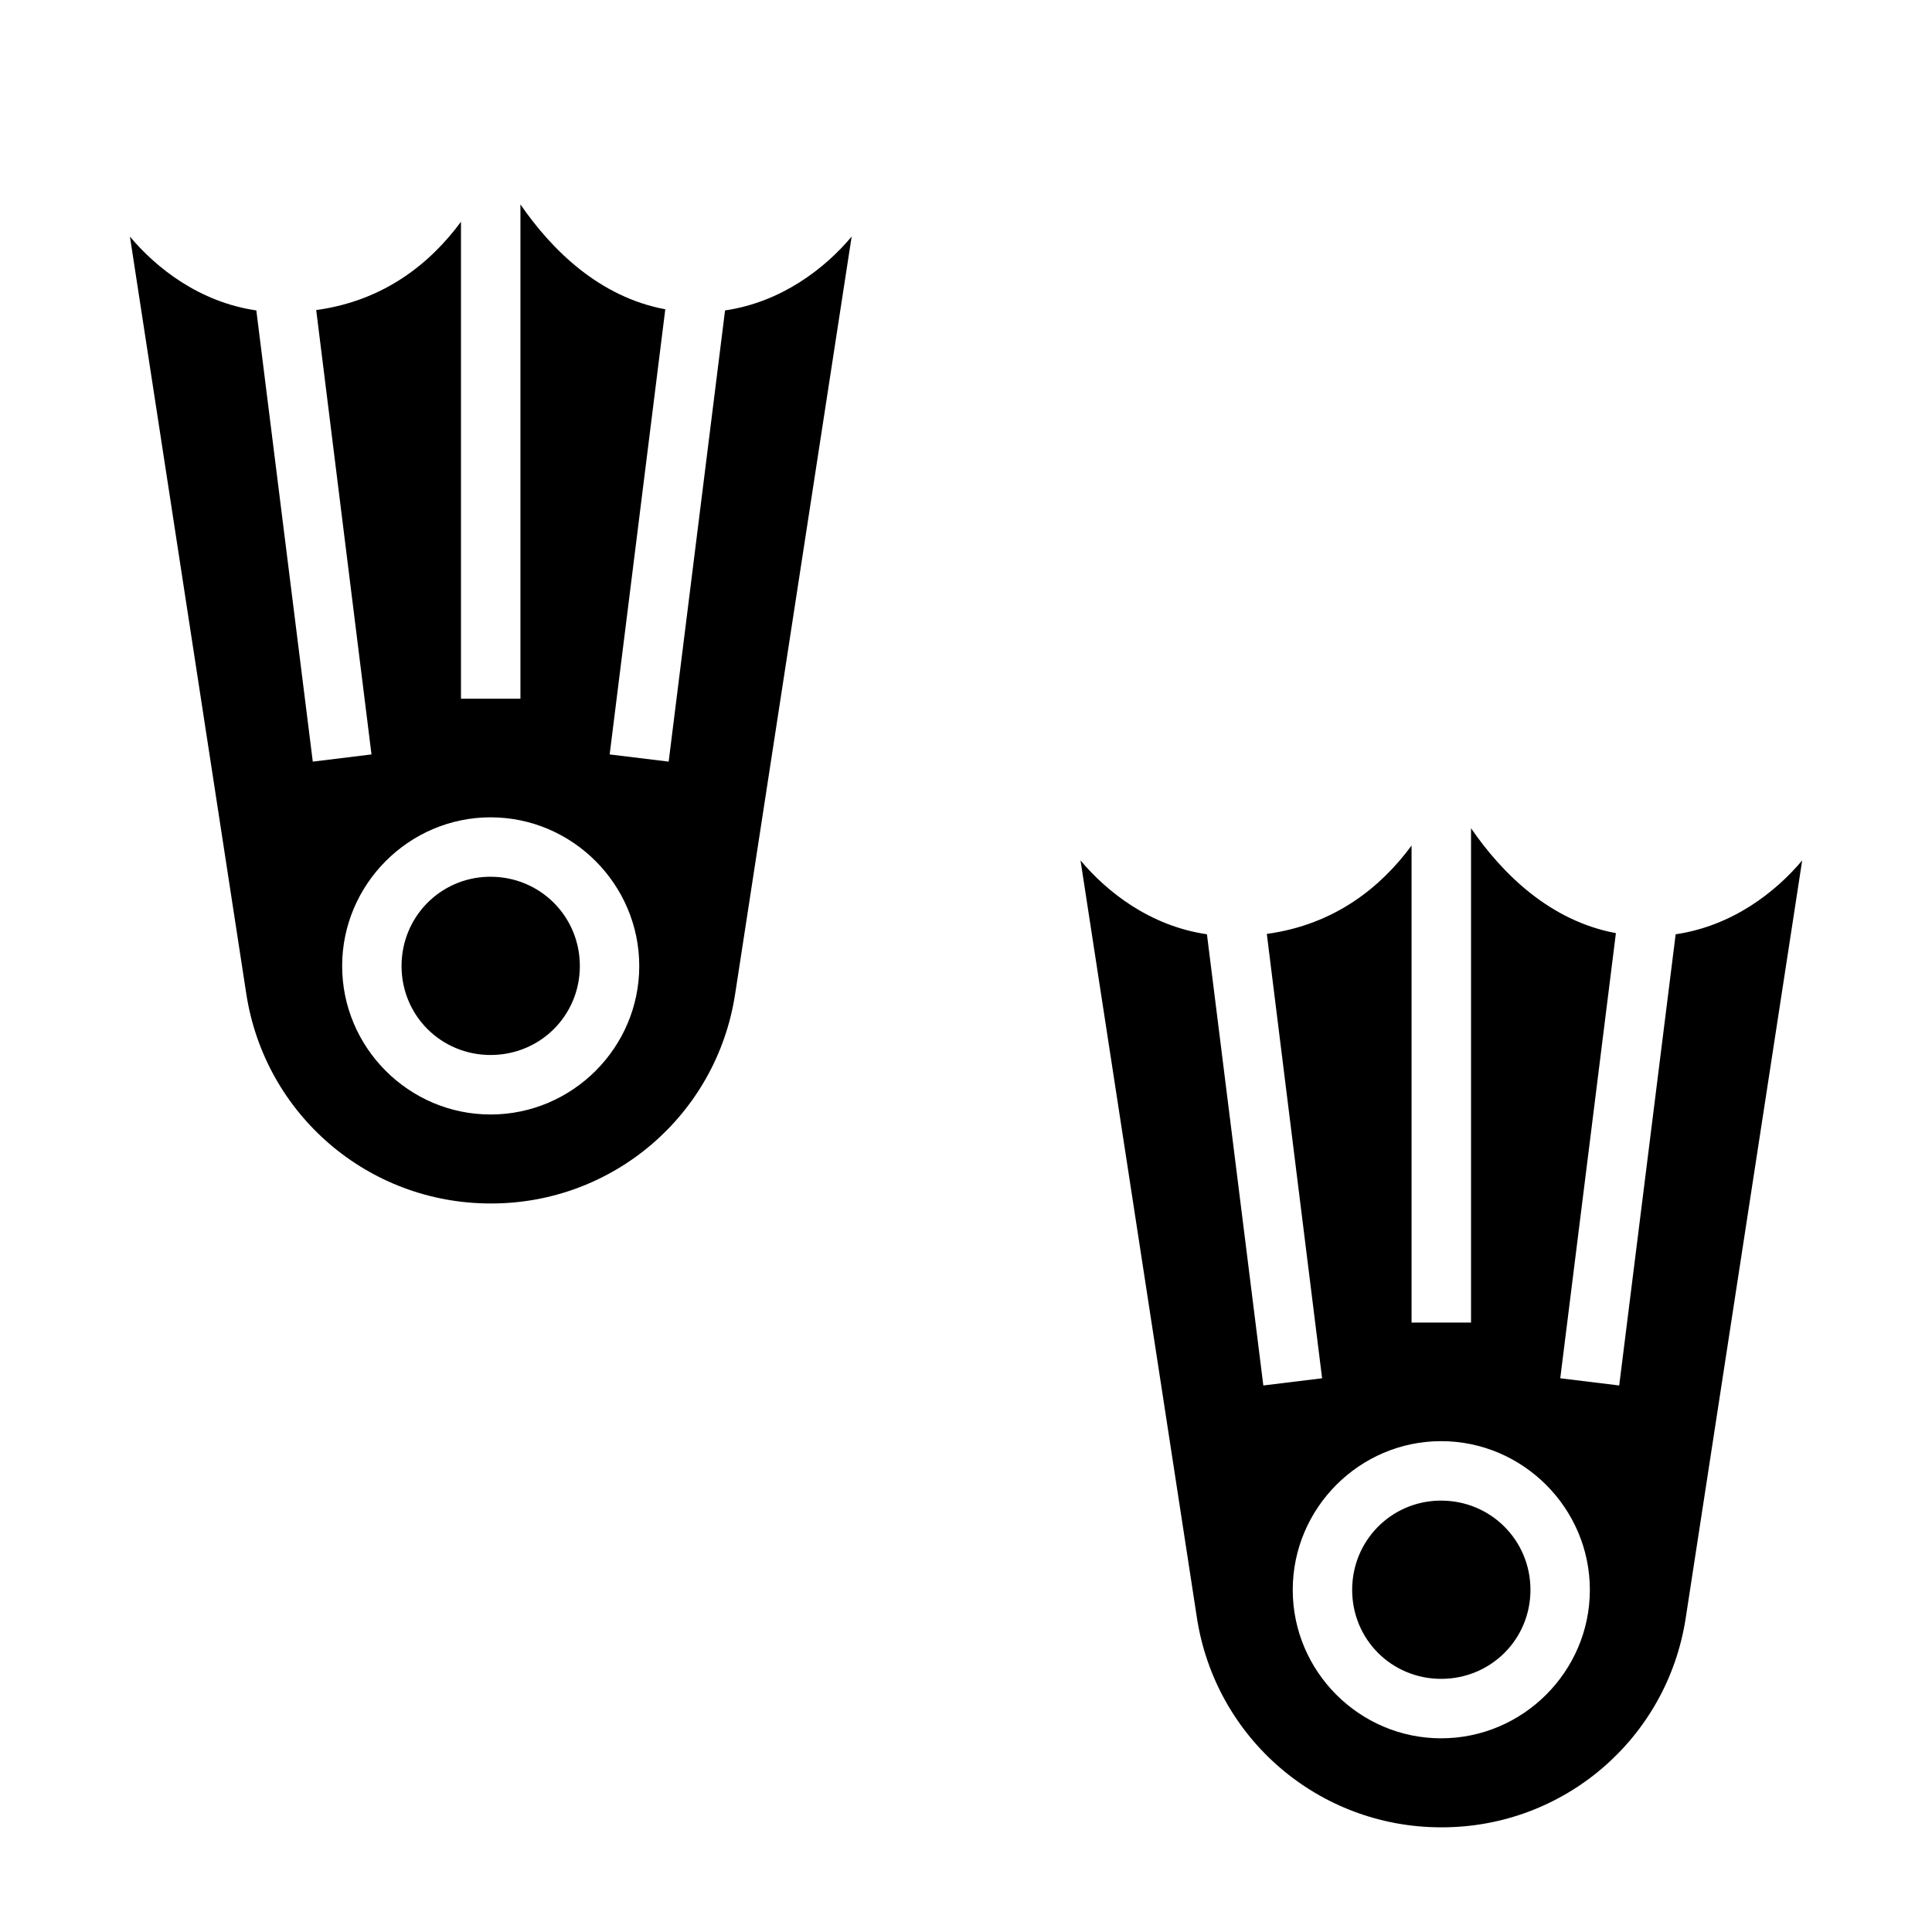
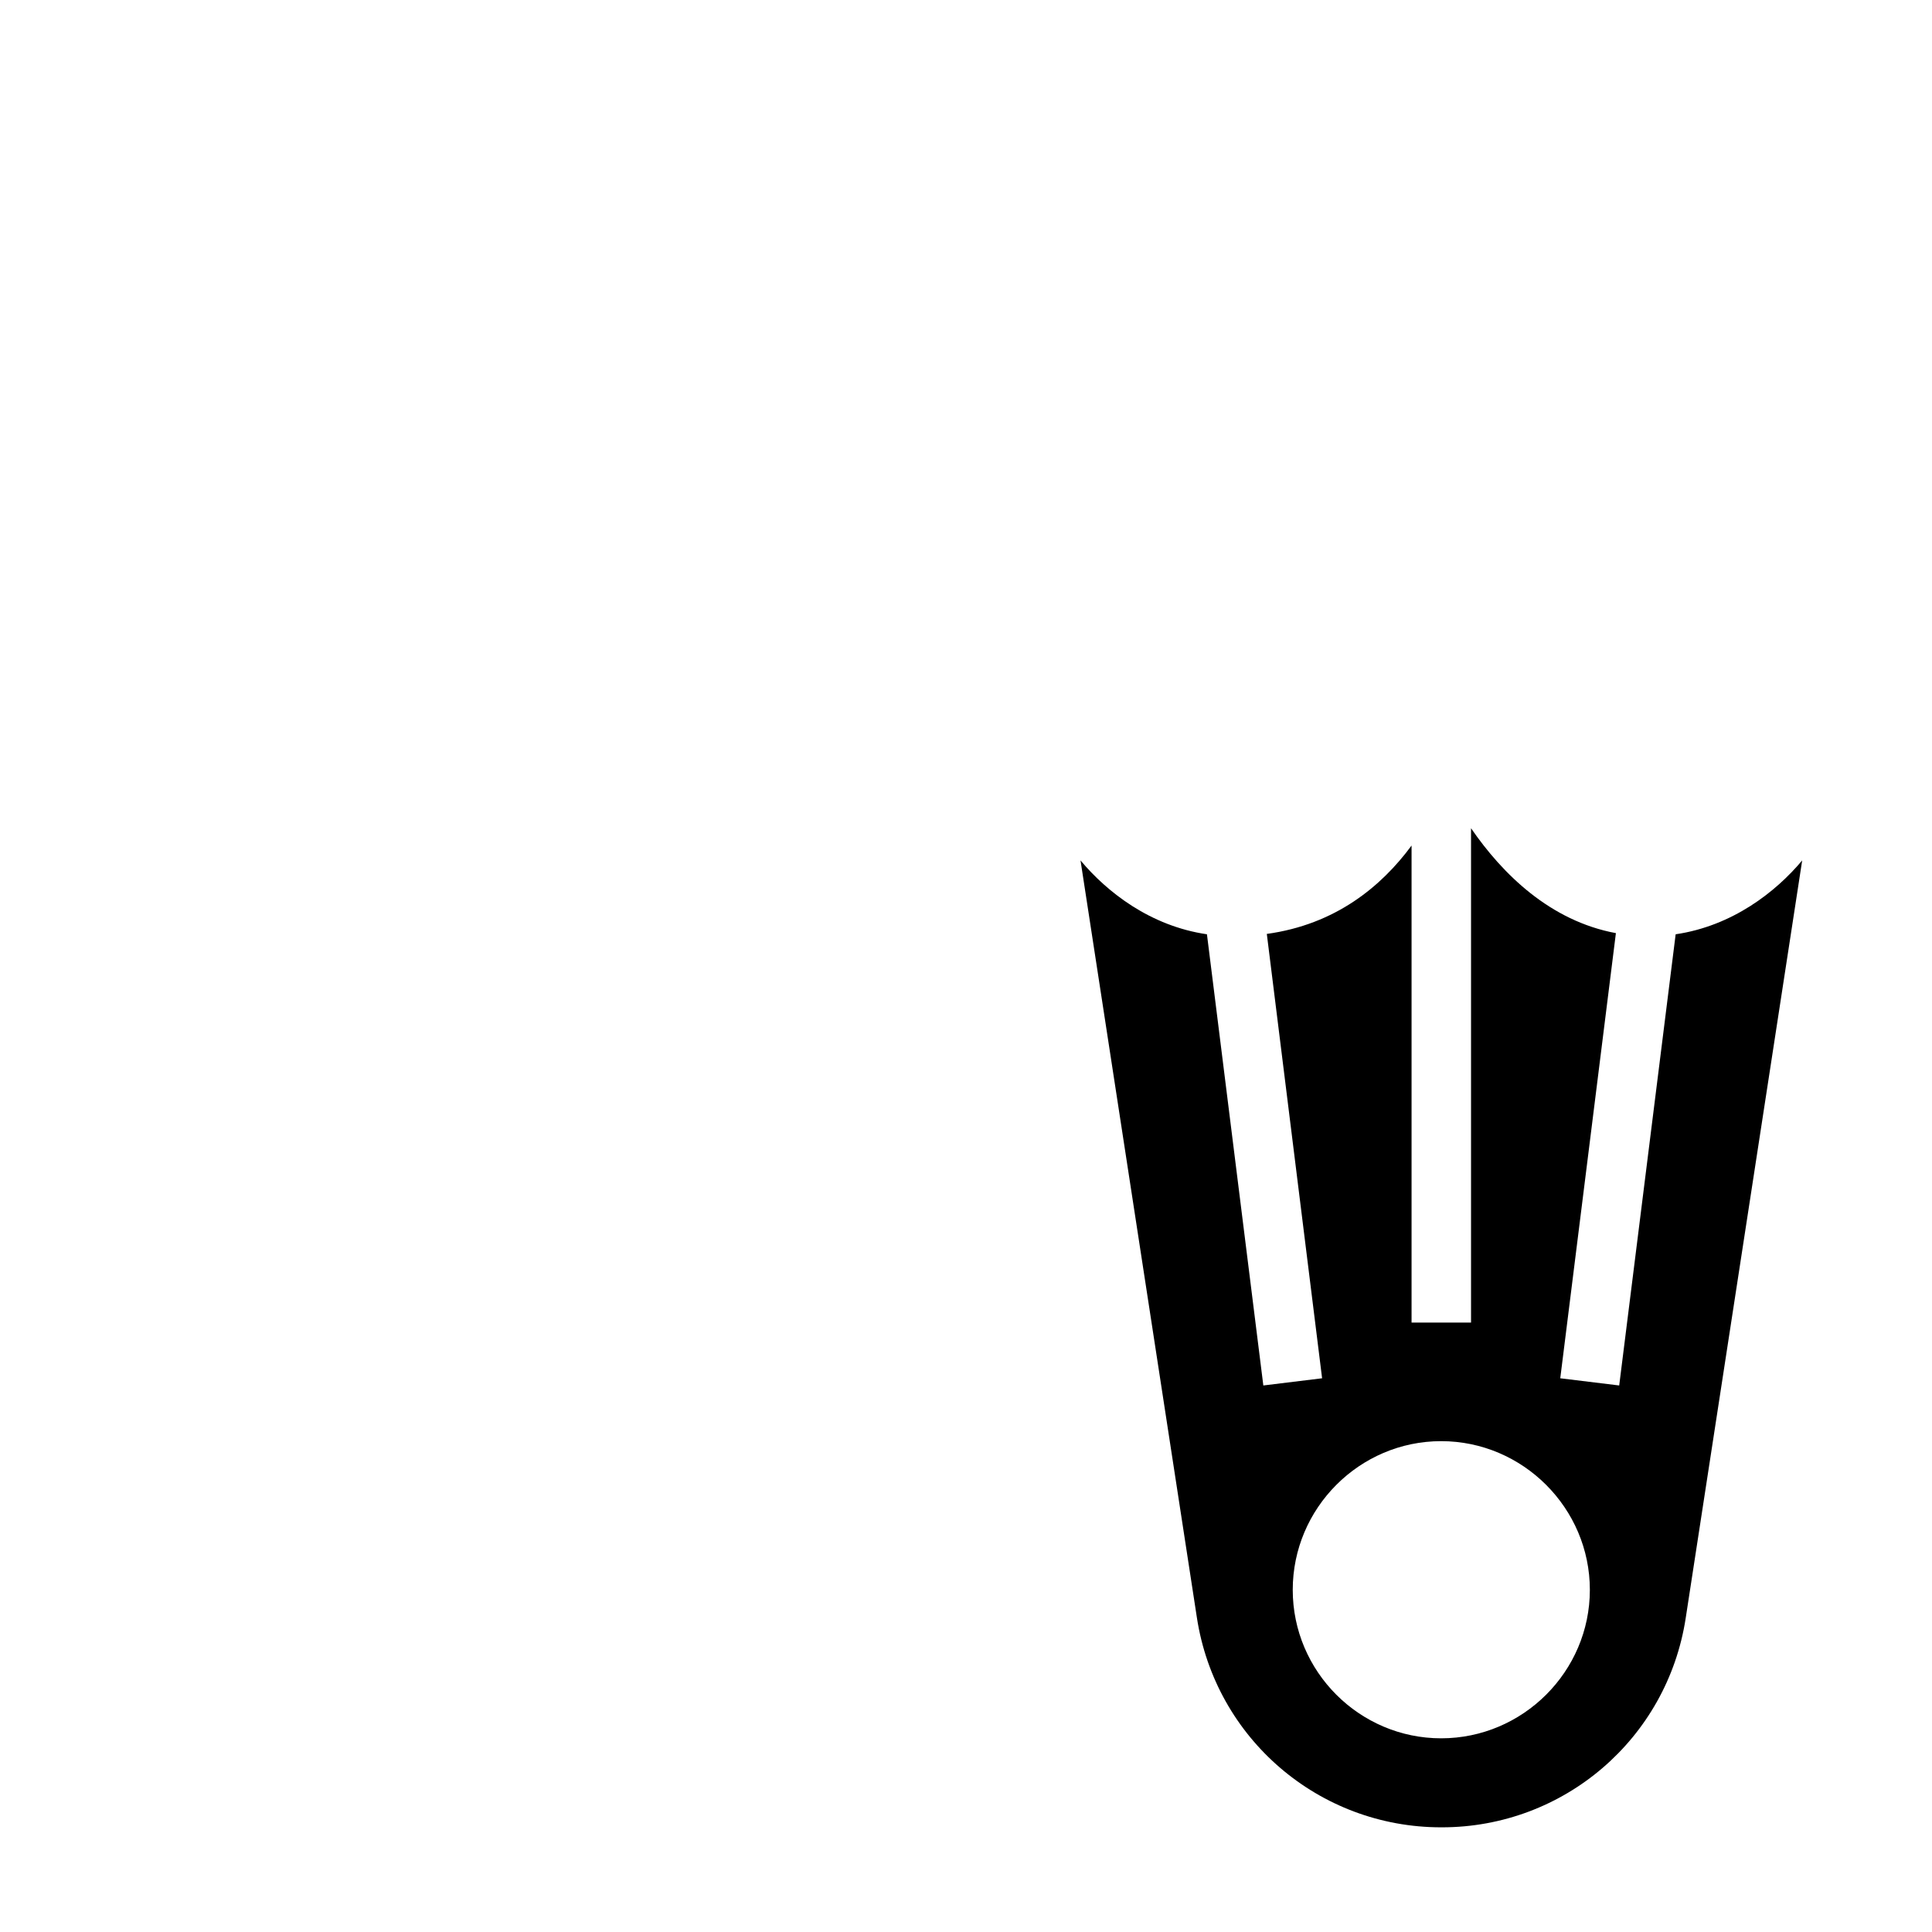
<svg xmlns="http://www.w3.org/2000/svg" fill="#000000" width="800px" height="800px" version="1.1" viewBox="144 144 512 512">
  <g>
-     <path d="m525.32 541.68c0.203-0.004 0.395 0 0.602 0 13.137 0 23.664 10.512 23.664 23.648s-10.527 23.586-23.664 23.586c-13.137-0.004-23.586-10.453-23.586-23.586 0-12.93 10.141-23.324 22.984-23.648z" />
    <path d="m533.84 363.48v131.01h-15.762v-126.41c-8.074 10.945-20.242 20.93-38.359 23.418l14.652 117.76-15.574 1.906-14.945-119.57c-15.016-2.195-26.457-11.156-33.504-19.574l30.844 200.69c4.926 32.023 32.328 55.551 64.73 55.551h0.184c32.324 0 59.707-23.48 64.621-55.43l30.871-200.81c-6.996 8.359-18.5 17.367-33.531 19.574l-14.961 119.57-15.621-1.906 14.746-117.97c-17.402-3.231-30.027-15.629-38.391-27.797zm-7.918 162.44c21.645 0 39.406 17.758 39.406 39.406 0 21.645-17.762 39.344-39.406 39.344s-39.332-17.699-39.332-39.344c0-21.648 17.688-39.406 39.332-39.406z" />
-     <path d="m273.4 376.35c0.203-0.004 0.41 0 0.613 0 13.141 0 23.652 10.512 23.652 23.648s-10.512 23.586-23.648 23.586-23.602-10.449-23.602-23.586c0-12.93 10.141-23.324 22.984-23.648z" />
-     <path d="m281.92 198.16v131.01h-15.758v-126.4c-8.074 10.938-20.254 20.914-38.363 23.402l14.652 117.76-15.559 1.906-14.961-119.57c-15.012-2.195-26.453-11.156-33.5-19.574l30.84 200.69c4.93 32.023 32.344 55.551 64.746 55.551h0.168c32.324 0 59.707-23.48 64.621-55.43l30.891-200.81c-6.996 8.359-18.52 17.367-33.551 19.574l-14.941 119.57-15.637-1.906 14.742-117.97c-17.398-3.231-30.027-15.629-38.391-27.797zm-7.902 162.44c21.645 0 39.391 17.762 39.391 39.406s-17.746 39.344-39.391 39.344-39.344-17.699-39.344-39.344 17.699-39.406 39.344-39.406z" />
  </g>
</svg>